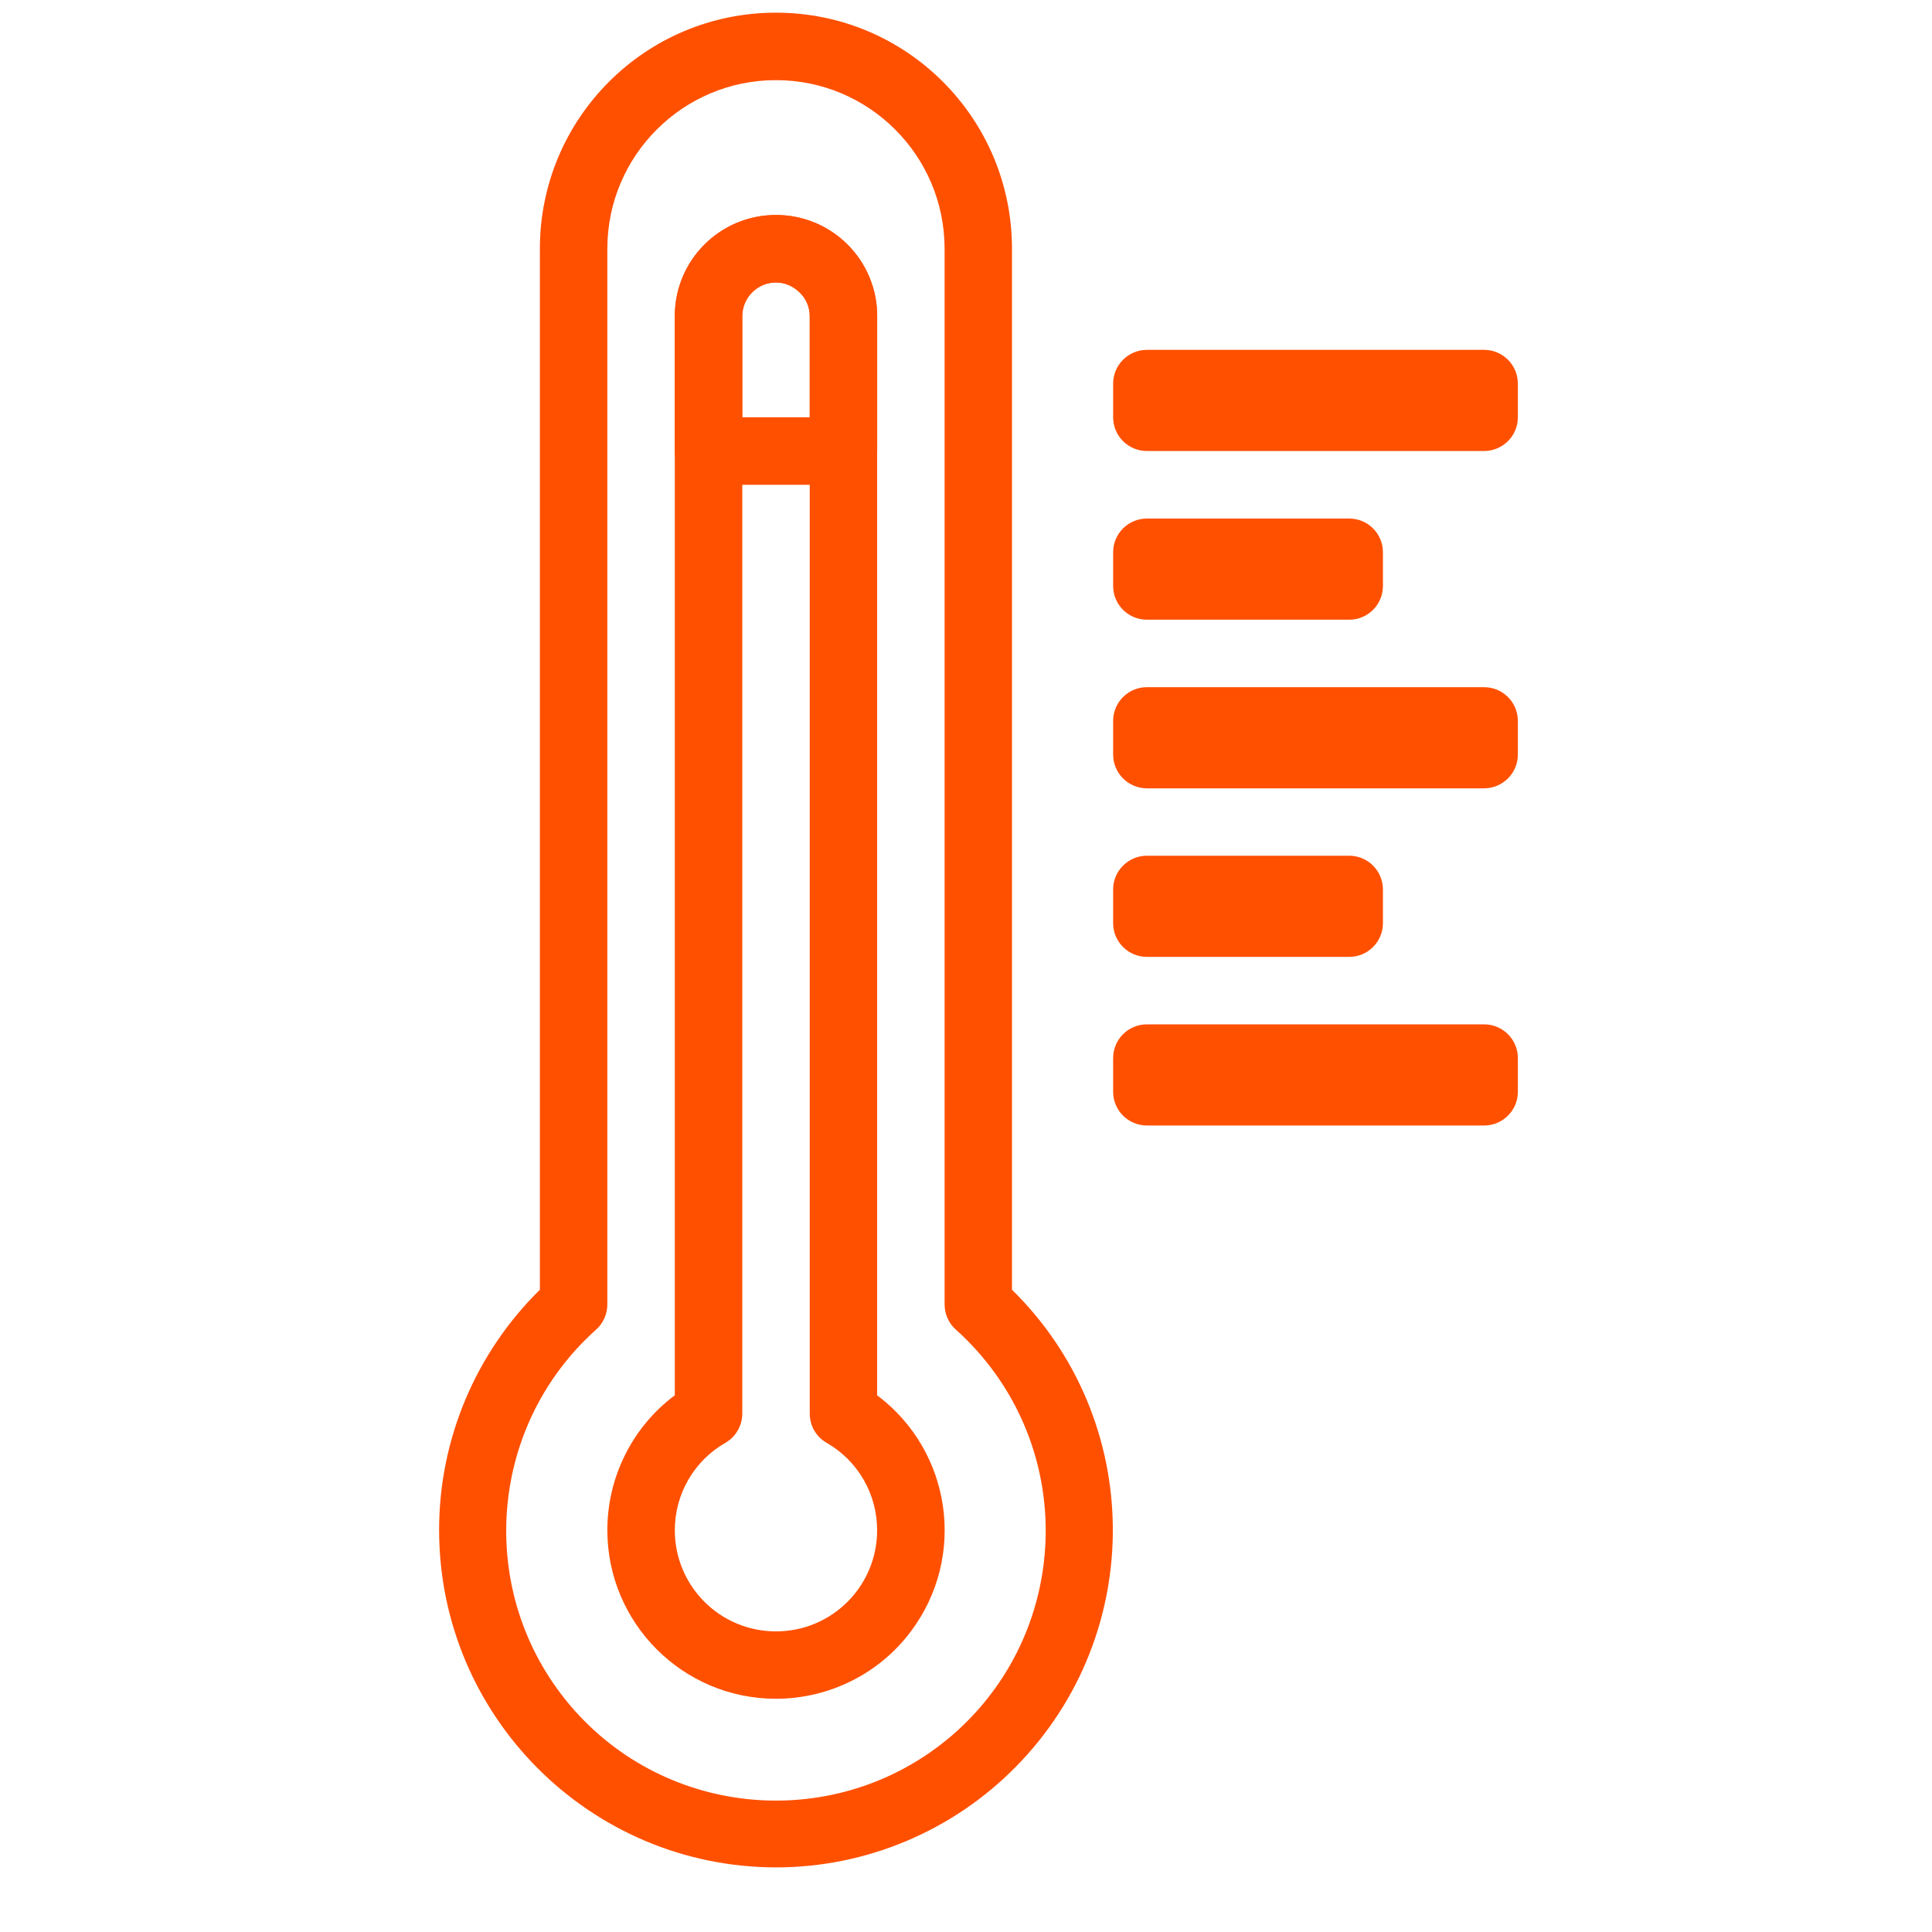
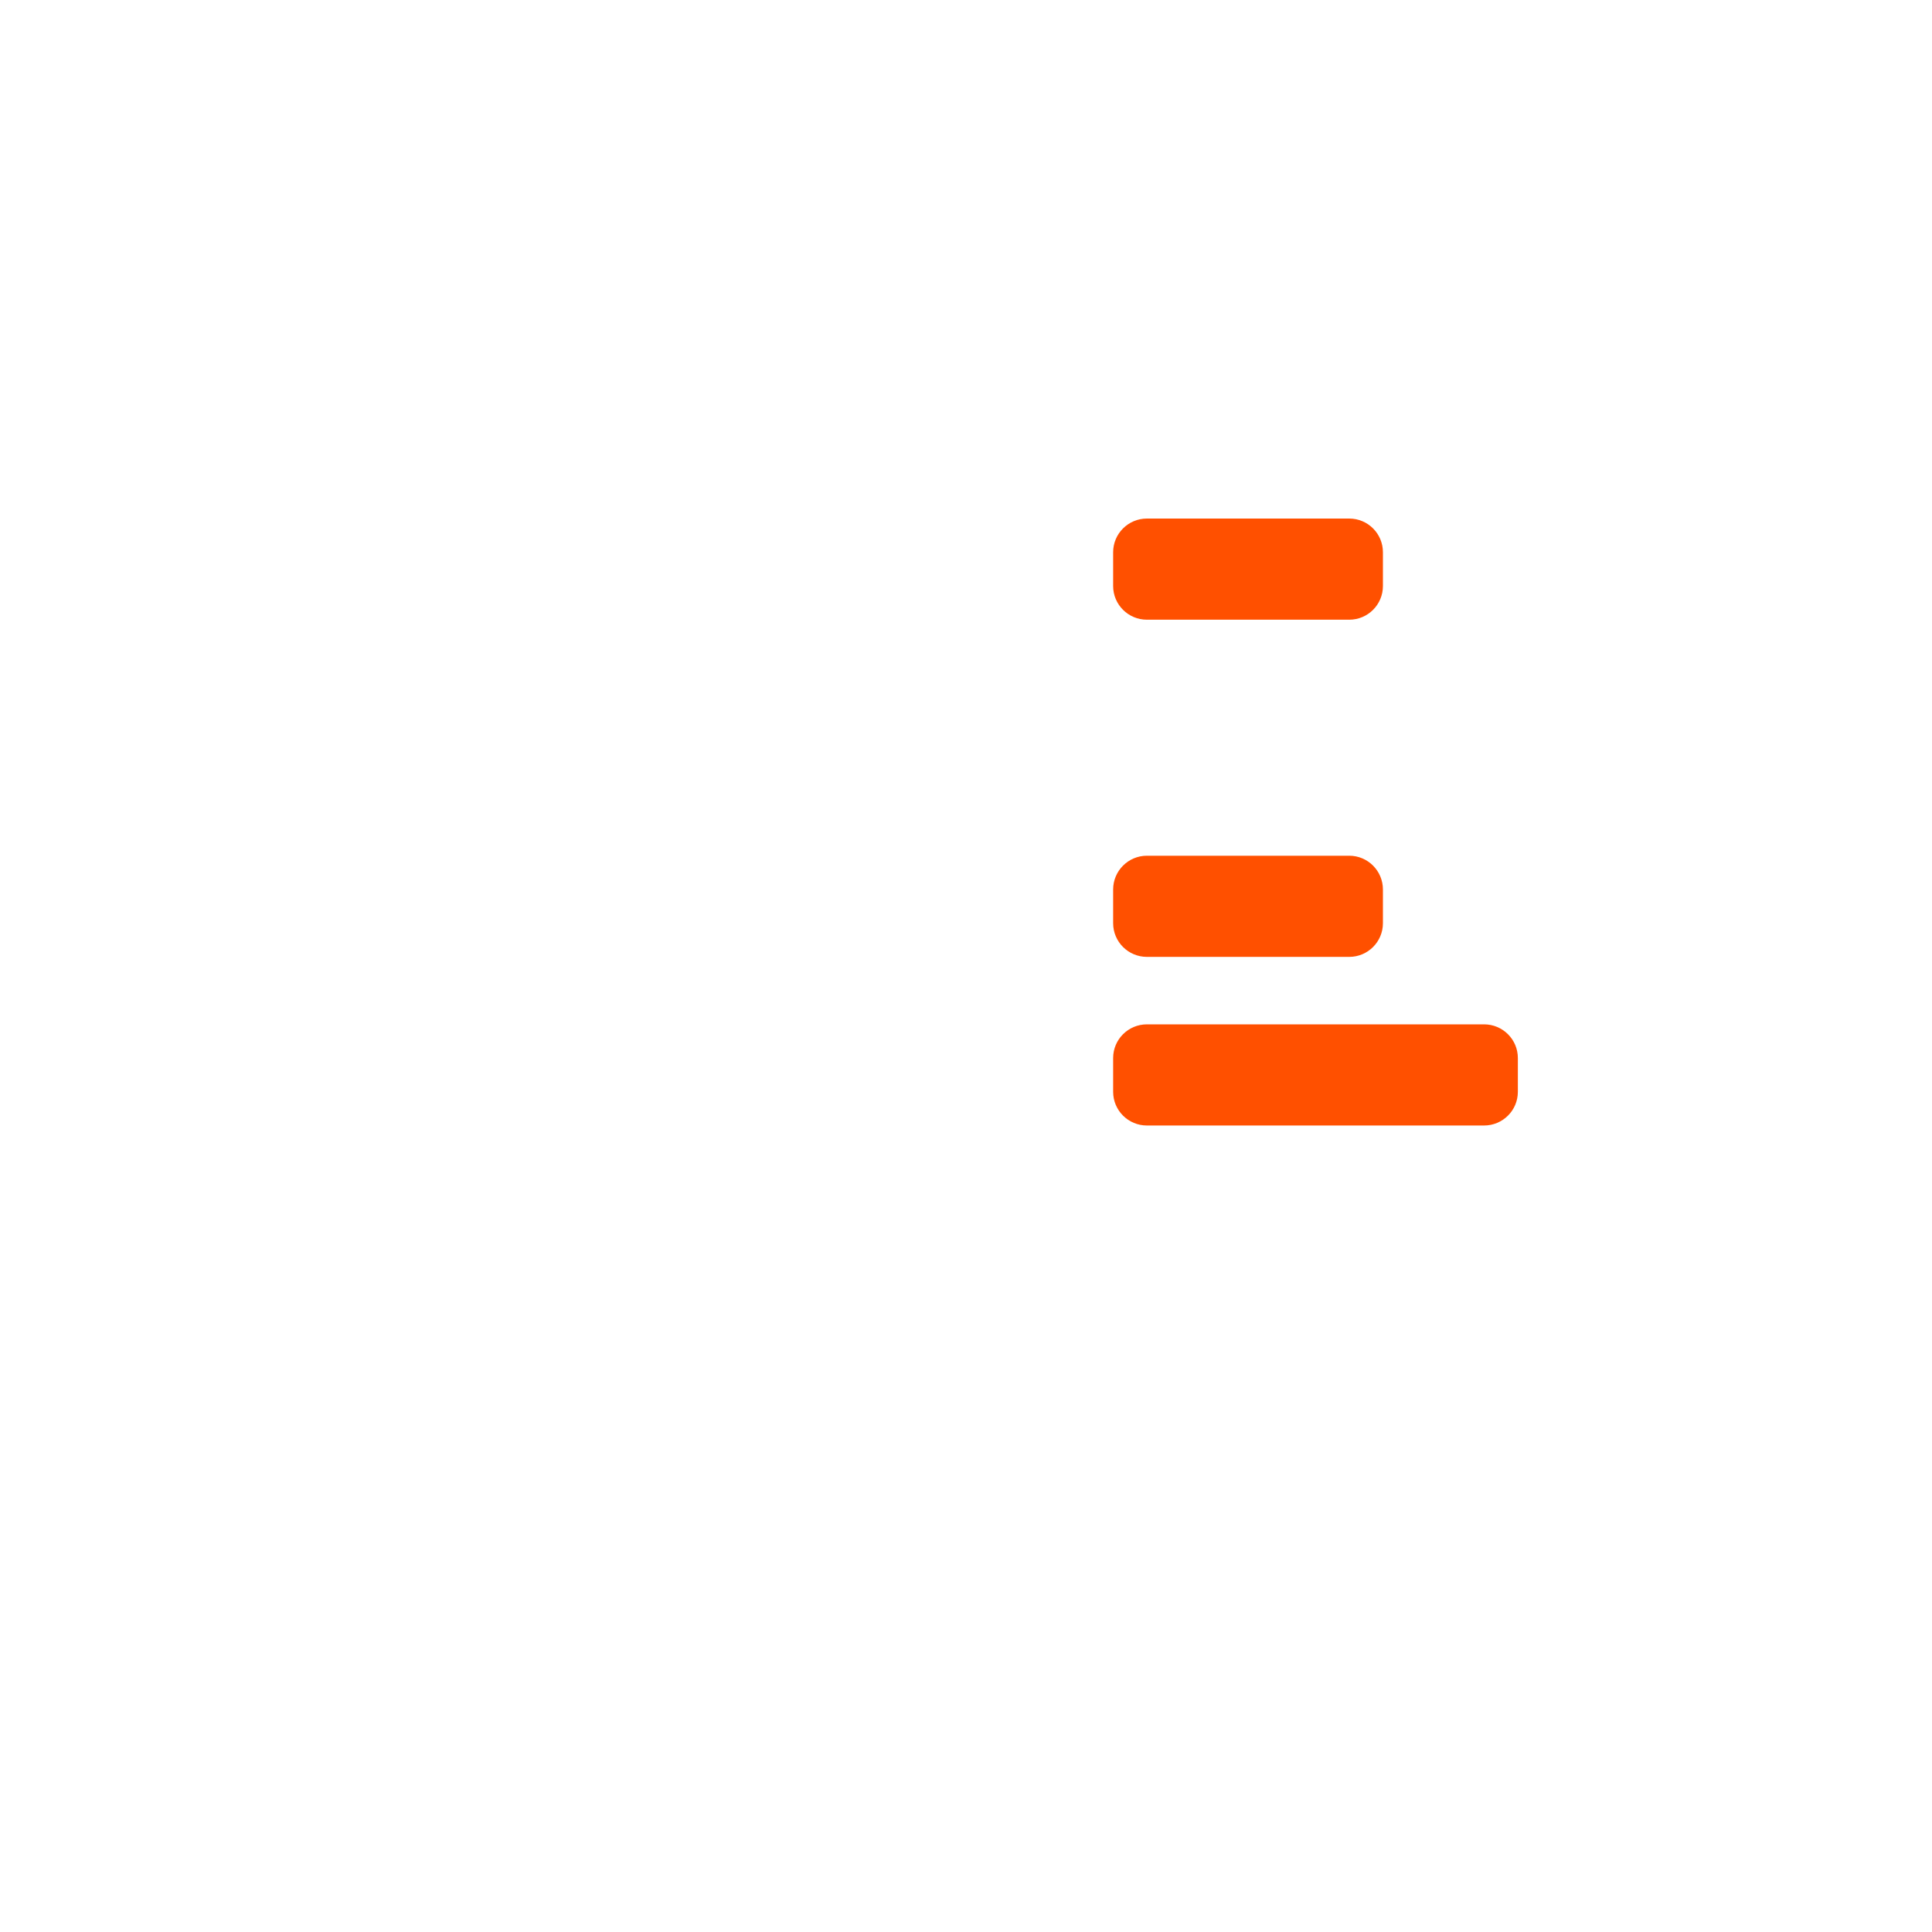
<svg xmlns="http://www.w3.org/2000/svg" width="25" height="25" viewBox="0 0 25 25" fill="none">
  <g clip-path="url(#clip0_2851_20625)">
-     <path d="M10.041 21.982C8.837 21.982 7.859 21.005 7.859 19.8C7.859 19.115 8.182 18.465 8.732 18.055V4.091C8.732 3.367 9.317 2.782 10.041 2.782C10.766 2.782 11.35 3.367 11.35 4.091V18.055C12.315 18.779 12.511 20.145 11.787 21.11C11.377 21.659 10.726 21.982 10.041 21.982ZM10.041 3.655C9.801 3.655 9.605 3.851 9.605 4.091V18.291C9.605 18.448 9.522 18.592 9.387 18.67C8.981 18.901 8.732 19.334 8.732 19.8C8.732 20.525 9.317 21.11 10.041 21.11C10.766 21.11 11.35 20.525 11.35 19.8C11.35 19.334 11.102 18.901 10.696 18.67C10.56 18.592 10.478 18.448 10.478 18.291V4.091C10.478 3.978 10.434 3.869 10.351 3.79C10.268 3.707 10.159 3.655 10.041 3.655Z" fill="#FF5000" />
-     <path d="M10.041 24.164C7.632 24.16 5.682 22.205 5.682 19.796C5.682 18.627 6.153 17.509 6.986 16.689V3.219C6.986 1.53 8.352 0.164 10.041 0.164C11.73 0.164 13.095 1.53 13.095 3.219V16.689C14.815 18.378 14.837 21.14 13.148 22.859C12.328 23.693 11.21 24.164 10.041 24.164ZM10.041 1.037C8.837 1.037 7.859 2.014 7.859 3.219V16.877C7.859 17.003 7.807 17.121 7.715 17.204C6.279 18.487 6.153 20.695 7.436 22.135C8.719 23.571 10.927 23.697 12.367 22.414C13.802 21.131 13.929 18.923 12.646 17.483C12.559 17.387 12.467 17.291 12.367 17.204C12.275 17.121 12.223 17.003 12.223 16.877V3.219C12.223 2.014 11.245 1.037 10.041 1.037Z" fill="#FF5000" />
-     <path d="M10.914 6.273H9.169C8.929 6.273 8.732 6.077 8.732 5.837V4.091C8.732 3.367 9.317 2.782 10.041 2.782C10.766 2.782 11.351 3.367 11.351 4.091V5.837C11.351 6.077 11.154 6.273 10.914 6.273ZM9.605 5.4H10.478V4.091C10.478 3.851 10.281 3.655 10.041 3.655C9.802 3.655 9.605 3.851 9.605 4.091V5.4Z" fill="#FF5000" />
-     <path d="M19.204 4.527H14.841C14.6 4.527 14.404 4.723 14.404 4.964V5.4C14.404 5.641 14.6 5.836 14.841 5.836H19.204C19.445 5.836 19.641 5.641 19.641 5.4V4.964C19.641 4.723 19.445 4.527 19.204 4.527Z" fill="#FF5000" />
    <path d="M17.459 6.71H14.841C14.6 6.71 14.404 6.905 14.404 7.146V7.583C14.404 7.824 14.6 8.019 14.841 8.019H17.459C17.7 8.019 17.895 7.824 17.895 7.583V7.146C17.895 6.905 17.7 6.71 17.459 6.71Z" fill="#FF5000" />
-     <path d="M19.204 8.892H14.841C14.6 8.892 14.404 9.087 14.404 9.328V9.764C14.404 10.005 14.6 10.201 14.841 10.201H19.204C19.445 10.201 19.641 10.005 19.641 9.764V9.328C19.641 9.087 19.445 8.892 19.204 8.892Z" fill="#FF5000" />
    <path d="M17.459 11.073H14.841C14.6 11.073 14.404 11.269 14.404 11.51V11.946C14.404 12.187 14.6 12.382 14.841 12.382H17.459C17.7 12.382 17.895 12.187 17.895 11.946V11.51C17.895 11.269 17.7 11.073 17.459 11.073Z" fill="#FF5000" />
    <path d="M19.204 13.255H14.841C14.6 13.255 14.404 13.45 14.404 13.691V14.128C14.404 14.369 14.6 14.564 14.841 14.564H19.204C19.445 14.564 19.641 14.369 19.641 14.128V13.691C19.641 13.45 19.445 13.255 19.204 13.255Z" fill="#FF5000" />
  </g>
  <defs>
    <clipPath id="clip0_2851_20625">
      <rect width="24" height="24" fill="white" transform="translate(0.445 0.164)" />
    </clipPath>
  </defs>
</svg>